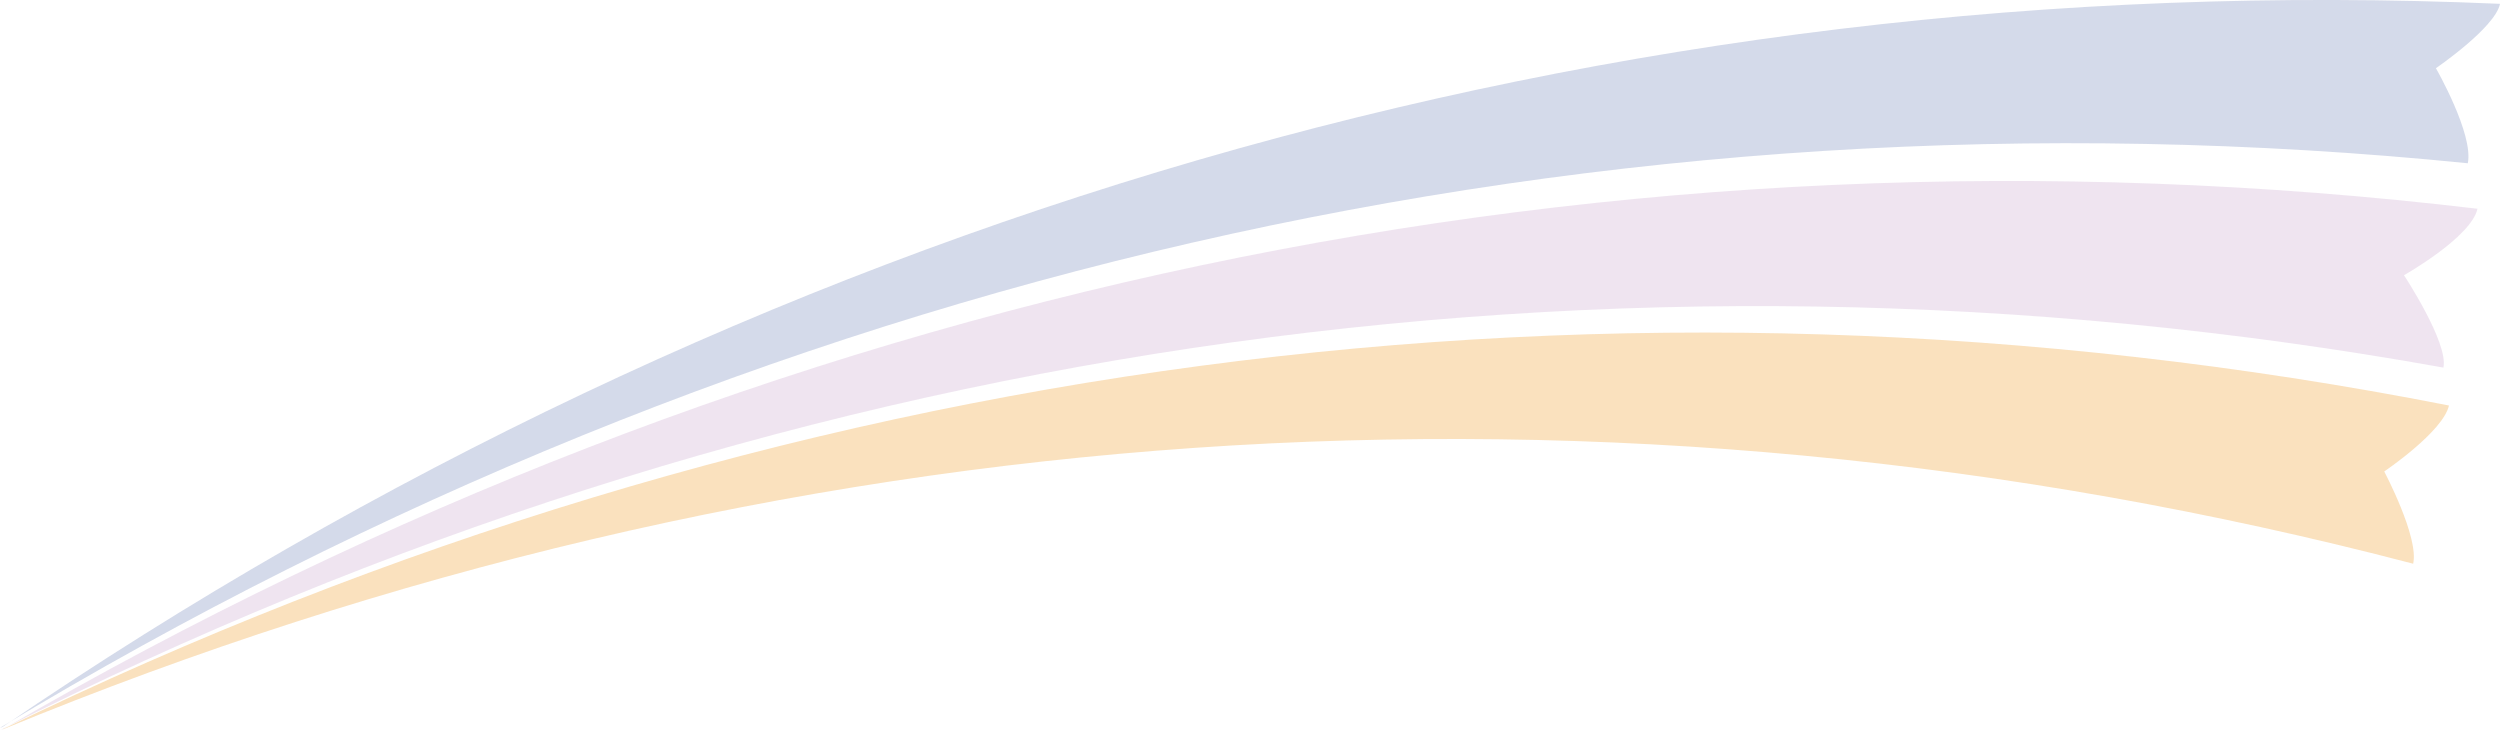
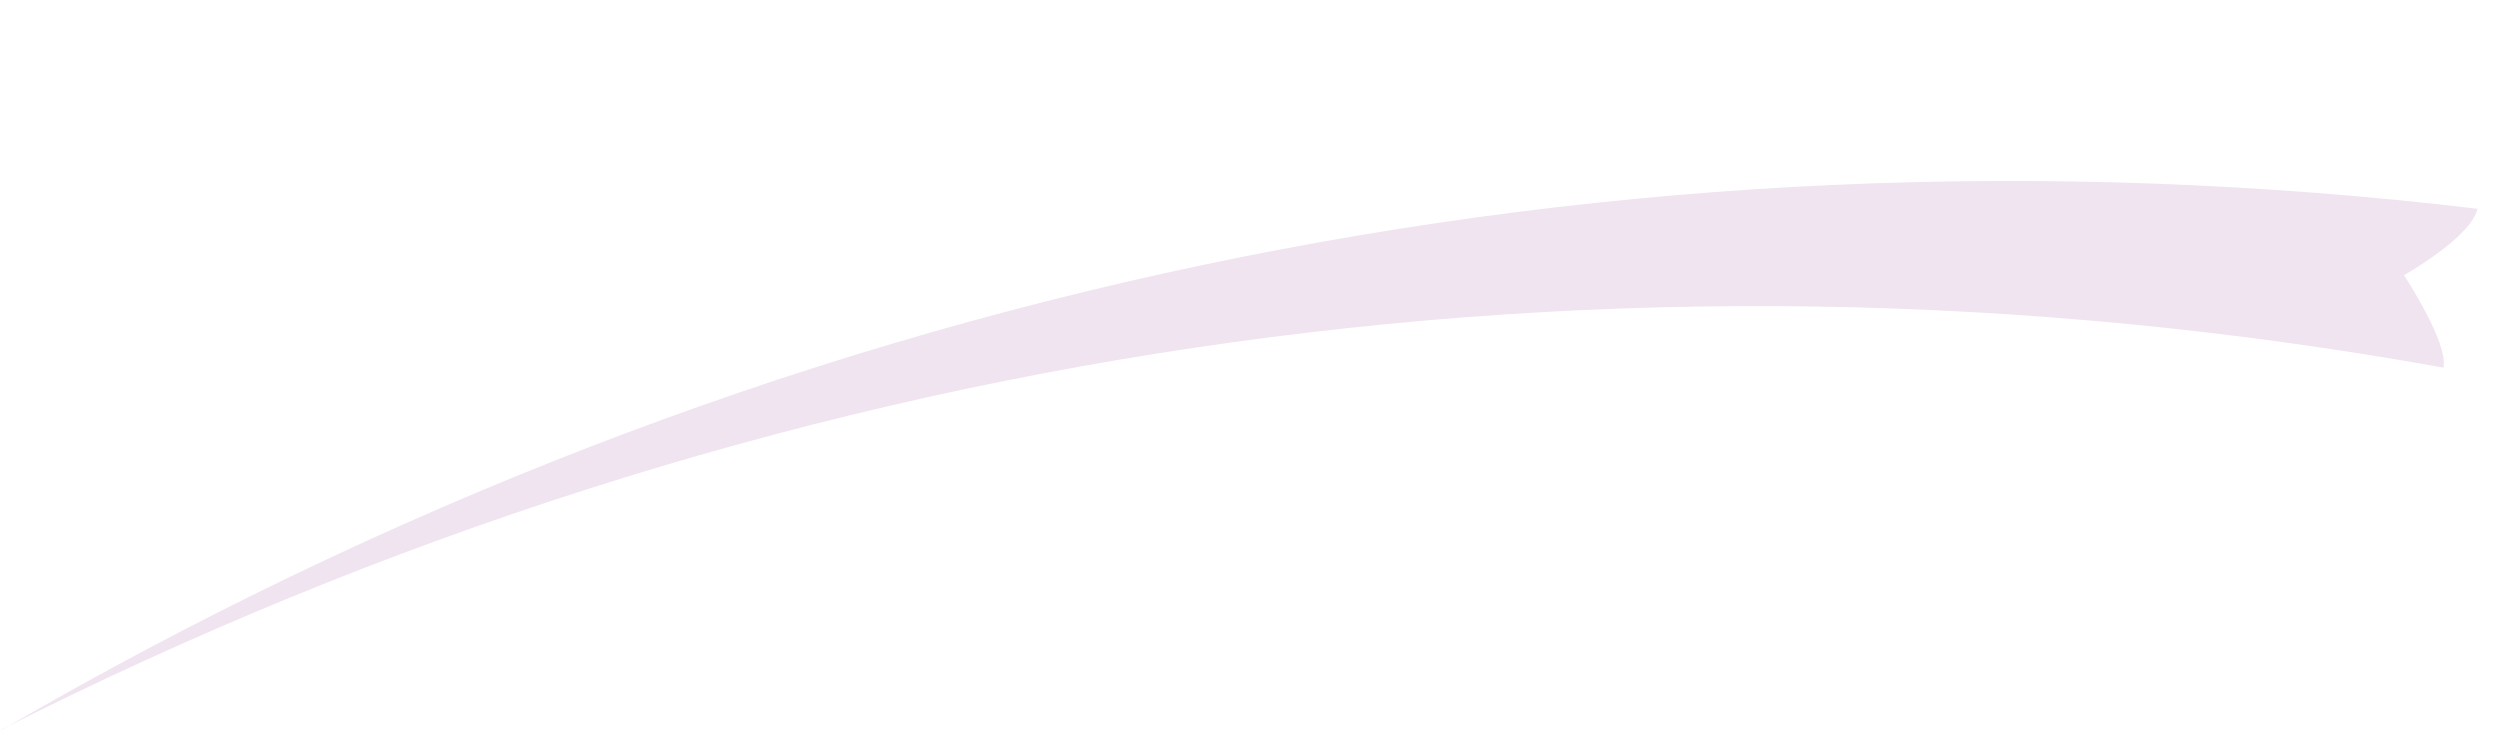
<svg xmlns="http://www.w3.org/2000/svg" id="Ebene_2" viewBox="0 0 346.36 101.12">
  <defs>
    <style>.cls-1{opacity:.3;}.cls-2{fill:#6f83b7;}.cls-2,.cls-3,.cls-4{stroke-width:0px;}.cls-3{fill:#c9a6ce;}.cls-4{fill:#ed9b25;}</style>
  </defs>
  <g id="Ebene_1-2">
    <g class="cls-1">
      <path class="cls-3" d="m338.52,50.93C222.7,30.11,105.82,47.67.1,101.12c.11-.04.23-.07.34-.11C105.43,39.96,223.82,14.74,343.24,28.92c-.85,3.94-10.18,9.21-10.18,9.21,0,0,6.19,9.39,5.46,12.79Z" />
-       <path class="cls-2" d="m341.9,22.62C222.32,10.57,104.24,37.91,0,100.83c.11-.04.23-.08.34-.11C103.76,30.2,223.26-4.82,346.36.53c-.67,3.31-8.88,8.92-8.88,8.92,0,0,5.24,9.12,4.42,13.16Z" />
-       <path class="cls-4" d="m334.33,78.1C222.41,48.83,107.38,56.92.44,101.03c0,0-.07.02,0-.04C106.74,49.27,223.7,33.48,339.29,56.18c-.83,3.65-8.97,9.14-8.97,9.14,0,0,4.84,9.12,4.01,12.78Z" />
    </g>
  </g>
</svg>